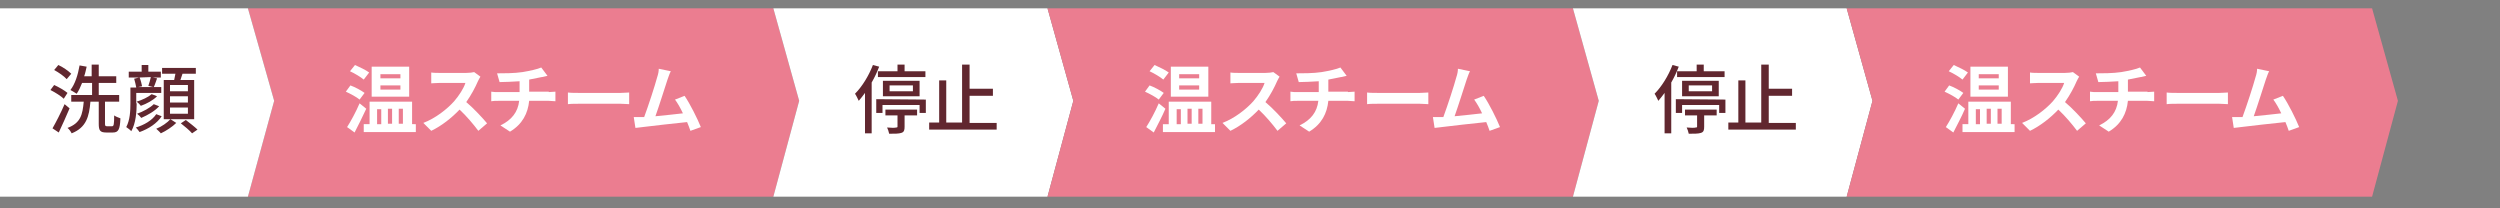
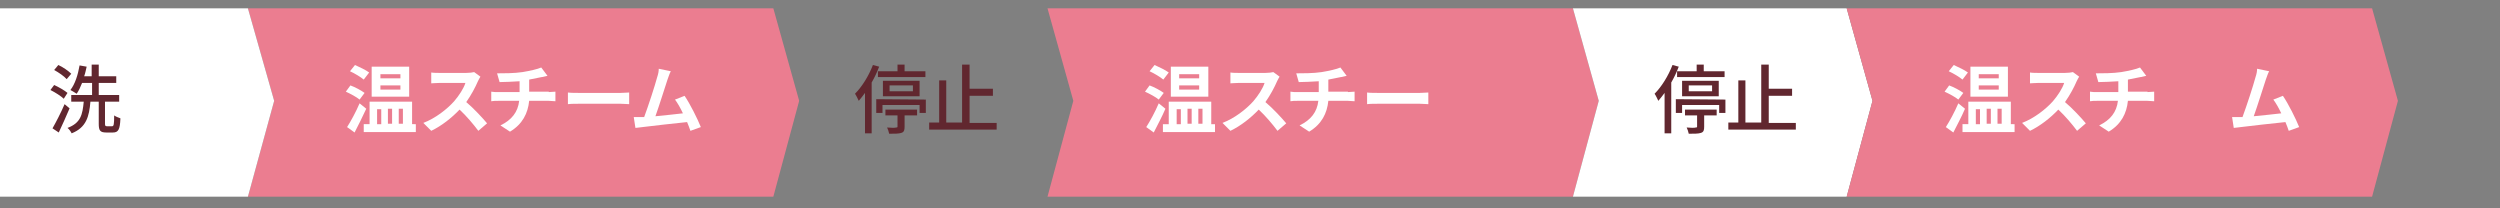
<svg xmlns="http://www.w3.org/2000/svg" version="1.1" id="レイヤー_1" x="0px" y="0px" viewBox="0 0 600 50" enable-background="new 0 0 600 50" xml:space="preserve">
  <rect x="0" y="0" width="600" height="50" fill="#808080" stroke="none" />
  <g id="design">
    <polygon fill="#EB7D90" points="185.6,47.2 59.5,47.2 65.8,24.2 59.5,2 185.6,2 191.8,24.2  " />
    <polygon fill="#FFFFFF" points="59.5,47.2 0,47.2 0,2 59.5,2 65.8,24.2  " />
-     <polygon fill="#FFFFFF" points="251.4,47.2 185.6,47.2 191.8,24.2 185.6,2 251.4,2 257.6,24.2  " />
    <g>
      <g>
        <path fill="#FFFFFF" d="M86.3,23.9c-0.7-0.6-2.2-1.4-3.3-1.9l1.1-1.5c1.1,0.4,2.6,1.2,3.4,1.8L86.3,23.9z M87.9,26.1     c-0.9,1.9-1.9,4-2.8,5.7l-1.8-1.3c0.9-1.4,2.1-3.6,3-5.7L87.9,26.1z M87.3,19.1c-0.7-0.6-2.2-1.5-3.3-2l1.2-1.5     c1.1,0.5,2.6,1.2,3.4,1.8L87.3,19.1z M99.8,29.8v1.9H87.3v-1.9h1.4v-5.4h10.2v5.4H99.8z M98.2,23.2h-9V16h9V23.2z M90.5,29.8h1     v-3.6h-1V29.8z M96.1,17.8h-4.8v1h4.8V17.8z M96.1,20.5h-4.8v1h4.8V20.5z M93.1,26.1v3.6h1v-3.6H93.1z M95.7,26.1v3.6h1v-3.6     H95.7z" />
        <path fill="#FFFFFF" d="M115.3,18.4c-0.1,0.2-0.5,0.8-0.6,1.1c-0.6,1.4-1.6,3.3-2.8,5c1.8,1.5,4,3.9,5,5.1l-2.1,1.8     c-1.2-1.6-2.8-3.5-4.5-5.1c-1.9,2-4.3,3.9-6.8,5.1l-1.9-1.9c2.9-1.1,5.7-3.3,7.4-5.2c1.2-1.4,2.3-3.1,2.7-4.4h-6.1     c-0.8,0-1.7,0.1-2.1,0.1v-2.6c0.5,0.1,1.6,0.1,2.1,0.1h6.3c0.8,0,1.5-0.1,1.9-0.2L115.3,18.4z" />
        <path fill="#FFFFFF" d="M131.7,22.1c0.4,0,1.2-0.1,1.6-0.1v2.3c-0.5,0-1.1-0.1-1.6-0.1H127c-0.3,3-1.6,5.6-4.6,7.4l-2.3-1.5     c2.7-1.3,4.2-3.2,4.5-5.9h-5c-0.6,0-1.2,0-1.7,0.1V22c0.5,0.1,1.1,0.1,1.7,0.1h5.1v-2.6c-1.7,0.1-3.6,0.2-4.8,0.2l-0.6-2.1     c1.4,0,4.2,0,6.1-0.3c1.8-0.3,3.6-0.7,4.5-1.1l1.5,2c-0.6,0.1-1.1,0.3-1.4,0.3c-0.9,0.2-1.9,0.4-3,0.6V22h4.7V22.1z" />
        <path fill="#FFFFFF" d="M136.3,22.2c0.6,0.1,2,0.1,2.9,0.1h9.7c0.8,0,1.6-0.1,2.1-0.1V25c-0.4,0-1.4-0.1-2.1-0.1h-9.7     c-1,0-2.2,0-2.9,0.1V22.2z" />
        <path fill="#FFFFFF" d="M165.7,31.4c-0.2-0.6-0.5-1.4-0.8-2.1c-2.9,0.3-8.4,0.9-10.7,1.2c-0.5,0.1-1.1,0.1-1.7,0.2l-0.4-2.6     c0.6,0,1.4,0,2,0h0.5c1-2.7,2.6-7.6,3.1-9.5c0.3-0.9,0.4-1.5,0.4-2.1l2.9,0.6c-0.3,0.5-0.5,1.2-0.8,2c-0.6,1.8-2,6.3-2.9,8.8     c2.2-0.2,4.8-0.5,6.6-0.7c-0.6-1.3-1.3-2.5-1.9-3.3l2.3-0.9c1.3,1.9,3.1,5.5,3.9,7.5L165.7,31.4z" />
      </g>
    </g>
    <g>
      <g>
        <path fill="#61272F" d="M15.3,23.7c-0.6-0.6-2-1.5-3.2-2.1l0.9-1.2c1.1,0.5,2.5,1.3,3.2,1.9L15.3,23.7z M16.7,26     c-0.8,1.9-1.8,4.1-2.6,5.8l-1.5-1c0.8-1.4,2-3.7,2.9-5.8L16.7,26z M16,19c-0.6-0.7-1.9-1.6-3-2.2l1-1.2c1.1,0.5,2.4,1.4,3.1,2.1     L16,19z M26.9,30.3c0.4,0,0.5-0.4,0.5-2.6c0.4,0.3,1,0.5,1.5,0.7c-0.1,2.7-0.5,3.4-1.8,3.4h-1.6c-1.5,0-1.8-0.5-1.8-2.1v-5.3h-2     c-0.3,3.6-1,6.2-4.5,7.6c-0.2-0.4-0.6-1-1-1.3c3.2-1.2,3.6-3.2,3.9-6.3h-3v-1.6h5v-2.9h-2.4c-0.4,1-0.8,1.9-1.3,2.6     c-0.3-0.2-1.1-0.7-1.5-0.9c1.1-1.4,1.8-3.6,2.2-5.9l1.7,0.3c-0.2,0.8-0.3,1.5-0.6,2.3H22v-2.8h1.7v2.8h4.2v1.6h-4.2v2.9h4.9v1.6     h-3.4v5.3c0,0.5,0.1,0.6,0.5,0.6C25.7,30.3,26.9,30.3,26.9,30.3z" />
-         <path fill="#61272F" d="M32.8,24.8c0,2-0.2,4.8-1.3,6.7c-0.2-0.3-0.9-0.8-1.2-1c0.9-1.7,1-3.9,1-5.7V21h1.4     c-0.1-0.6-0.3-1.4-0.5-2.1l1.2-0.3h-2.5v-1.4H34v-1.6h1.6v1.6h3v1.4h-2l1.1,0.2c-0.3,0.8-0.5,1.5-0.8,2.1h1.8v1.4h-6v2.5H32.8z      M38.8,27.9c-1.1,1.7-3.1,3-5.3,3.8c-0.2-0.3-0.6-0.8-0.9-1.1c2-0.6,3.9-1.7,4.9-3.2L38.8,27.9z M37.7,23.1c-1,1-2.5,1.8-3.9,2.3     c-0.2-0.3-0.6-0.7-1-1c1.3-0.4,2.8-1.1,3.6-1.8L37.7,23.1z M38.2,25.5c-1.1,1.2-2.7,2.1-4.3,2.8c-0.2-0.3-0.6-0.7-1-1     c1.4-0.5,3.1-1.4,4-2.3L38.2,25.5z M33.5,18.6c0.3,0.7,0.5,1.6,0.6,2.1l-1,0.2h3.7l-1.2-0.3c0.2-0.6,0.5-1.5,0.6-2.1L33.5,18.6     L33.5,18.6z M42.3,29.5c-0.9,0.9-2.4,1.9-3.7,2.5c-0.2-0.3-0.8-0.8-1.1-1.1c1.3-0.5,2.7-1.5,3.4-2.3L42.3,29.5z M41.8,19.2     c0.1-0.5,0.2-1,0.3-1.5h-3.2v-1.4H47v1.4h-3.2c-0.2,0.5-0.3,1-0.5,1.5h3.3v9.4h-7.3v-9.4H41.8z M45.1,20.4h-4.3v1.5h4.3V20.4z      M45.1,23.1h-4.3v1.5h4.3V23.1z M45.1,25.8h-4.3v1.5h4.3V25.8z M44.6,28.8c0.9,0.7,2.2,1.7,2.8,2.3L46.1,32     c-0.6-0.7-1.8-1.7-2.7-2.4L44.6,28.8z" />
      </g>
    </g>
    <g>
      <g>
        <path fill="#61272F" d="M211,16c-0.5,1.3-1.1,2.6-1.8,3.8V32h-1.6v-9.7c-0.5,0.7-1,1.3-1.5,1.9c-0.2-0.4-0.6-1.3-0.9-1.7     c1.7-1.7,3.3-4.3,4.3-6.9L211,16z M222.2,23.9v3.2h-1.5v-1.9h-8.9v1.9h-1.5v-3.3L222.2,23.9L222.2,23.9z M215.4,17.1v-1.6h1.7     v1.6h5v1.4h-11.4v-1.4H215.4z M211.9,23.1v-3.7h8.8v3.7H211.9z M212.5,26.3h7.6v1.4h-3v2.7c0,0.8-0.1,1.3-0.8,1.5     c-0.6,0.2-1.6,0.2-2.9,0.2c-0.1-0.5-0.3-1.1-0.5-1.5c1,0.1,1.9,0.1,2.2,0c0.3,0,0.3-0.1,0.3-0.3v-2.6h-2.9L212.5,26.3L212.5,26.3     z M213.5,21.9h5.6v-1.4h-5.6V21.9z" />
        <path fill="#61272F" d="M239.2,29.4v1.7H223v-1.7h2.4V19.3h1.7v10.1h3.8V15.5h1.8v5.8h5.6V23h-5.6v6.5h6.5V29.4z" />
      </g>
    </g>
    <polygon fill="#EB7D90" points="377.5,47.2 251.4,47.2 257.6,24.2 251.4,2 377.5,2 383.7,24.2  " />
    <polygon fill="#FFFFFF" points="443.2,47.2 377.5,47.2 383.7,24.2 377.5,2 443.2,2 449.4,24.2  " />
    <g>
      <g>
        <path fill="#FFFFFF" d="M278.1,23.9c-0.7-0.6-2.2-1.4-3.3-1.9l1.1-1.5c1.1,0.4,2.6,1.2,3.4,1.8L278.1,23.9z M279.7,26.1     c-0.8,1.9-1.9,3.9-2.8,5.7l-1.8-1.3c0.9-1.4,2.1-3.6,3-5.7L279.7,26.1z M279.2,19.1c-0.7-0.6-2.2-1.5-3.3-2l1.2-1.5     c1.1,0.5,2.6,1.2,3.4,1.8L279.2,19.1z M291.6,29.8v1.9h-12.5v-1.9h1.4v-5.4h10.2v5.4H291.6z M290,23.2h-9V16h9V23.2z M282.4,29.8     h1v-3.6h-1V29.8z M287.9,17.8H283v1h4.8v-1H287.9z M287.9,20.5H283v1h4.8v-1H287.9z M285,26.1v3.6h1v-3.6H285z M287.6,26.1v3.6h1     v-3.6H287.6z" />
        <path fill="#FFFFFF" d="M307.1,18.4c-0.1,0.2-0.5,0.8-0.6,1.1c-0.6,1.4-1.6,3.3-2.8,5c1.8,1.5,4,3.9,5,5.1l-2.1,1.8     c-1.2-1.6-2.8-3.5-4.5-5.1c-1.9,2-4.3,3.9-6.8,5.1l-1.9-1.9c2.9-1.1,5.7-3.3,7.4-5.2c1.2-1.4,2.3-3.1,2.7-4.4h-6.1     c-0.8,0-1.7,0.1-2.1,0.1v-2.6c0.5,0.1,1.6,0.1,2.1,0.1h6.3c0.8,0,1.5-0.1,1.9-0.2L307.1,18.4z" />
        <path fill="#FFFFFF" d="M323.5,22.1c0.4,0,1.2-0.1,1.6-0.1v2.3c-0.5,0-1.1-0.1-1.6-0.1h-4.7c-0.3,3-1.6,5.6-4.6,7.4l-2.3-1.5     c2.7-1.3,4.2-3.2,4.5-5.9h-5c-0.6,0-1.2,0-1.7,0.1V22c0.5,0.1,1.1,0.1,1.7,0.1h5.1v-2.6c-1.7,0.1-3.6,0.2-4.8,0.2l-0.6-2.1     c1.4,0,4.2,0,6.1-0.3c1.8-0.3,3.6-0.7,4.5-1.1l1.5,2c-0.6,0.1-1.1,0.3-1.4,0.3c-0.9,0.2-1.9,0.4-3,0.6V22h4.7V22.1z" />
        <path fill="#FFFFFF" d="M328.1,22.2c0.6,0.1,2,0.1,2.9,0.1h9.7c0.8,0,1.6-0.1,2.1-0.1V25c-0.4,0-1.4-0.1-2.1-0.1H331     c-1,0-2.2,0-2.9,0.1V22.2z" />
-         <path fill="#FFFFFF" d="M357.5,31.4c-0.2-0.6-0.5-1.4-0.8-2.1c-2.9,0.3-8.4,0.9-10.7,1.2c-0.5,0.1-1.1,0.1-1.7,0.2l-0.4-2.6     c0.6,0,1.4,0,2,0h0.5c1-2.7,2.6-7.6,3.1-9.5c0.3-0.9,0.4-1.5,0.4-2.1l2.9,0.6c-0.3,0.5-0.5,1.2-0.8,2c-0.6,1.8-2,6.3-2.9,8.8     c2.2-0.2,4.8-0.5,6.6-0.7c-0.6-1.3-1.3-2.5-1.9-3.3l2.3-0.9c1.3,1.9,3.1,5.5,3.9,7.5L357.5,31.4z" />
      </g>
    </g>
    <g>
      <g>
        <path fill="#61272F" d="M402.9,16c-0.5,1.3-1.1,2.6-1.8,3.8V32h-1.6v-9.7c-0.5,0.7-1,1.3-1.5,1.9c-0.2-0.4-0.6-1.3-0.9-1.7     c1.7-1.7,3.3-4.3,4.3-6.9L402.9,16z M414.1,23.9v3.2h-1.5v-1.9h-8.9v1.9h-1.5v-3.3L414.1,23.9L414.1,23.9z M407.2,17.1v-1.6h1.7     v1.6h5v1.4h-11.4v-1.4H407.2z M403.7,23.1v-3.7h8.8v3.7H403.7z M404.4,26.3h7.6v1.4h-3v2.7c0,0.8-0.1,1.3-0.8,1.5     c-0.6,0.2-1.6,0.2-2.9,0.2c-0.1-0.5-0.3-1.1-0.5-1.5c1,0.1,1.9,0.1,2.2,0c0.3,0,0.3-0.1,0.3-0.3v-2.6h-2.9L404.4,26.3L404.4,26.3     z M405.3,21.9h5.6v-1.4h-5.6V21.9z" />
        <path fill="#61272F" d="M431,29.4v1.7h-16.2v-1.7h2.4V19.3h1.7v10.1h3.8V15.5h1.8v5.8h5.6V23h-5.6v6.5h6.5V29.4z" />
      </g>
    </g>
    <polygon fill="#EB7D90" points="569.3,47.2 443.2,47.2 449.4,24.2 443.2,2 569.3,2 575.5,24.2  " />
    <g>
      <g>
        <path fill="#FFFFFF" d="M470,23.9c-0.7-0.6-2.2-1.4-3.3-1.9l1.1-1.5c1.1,0.4,2.6,1.2,3.4,1.8L470,23.9z M471.6,26.1     c-0.8,1.9-1.9,3.9-2.8,5.7l-1.8-1.3c0.9-1.4,2.1-3.6,3-5.7L471.6,26.1z M471,19.1c-0.7-0.6-2.2-1.5-3.3-2l1.2-1.5     c1.1,0.5,2.6,1.2,3.4,1.8L471,19.1z M483.5,29.8v1.9H471v-1.9h1.4v-5.4h10.2v5.4H483.5z M481.9,23.2h-9V16h9V23.2z M474.2,29.8h1     v-3.6h-1V29.8z M479.7,17.8h-4.8v1h4.8V17.8z M479.7,20.5h-4.8v1h4.8V20.5z M476.8,26.1v3.6h1v-3.6H476.8z M479.4,26.1v3.6h1     v-3.6H479.4z" />
        <path fill="#FFFFFF" d="M499,18.4c-0.1,0.2-0.5,0.8-0.6,1.1c-0.6,1.4-1.6,3.3-2.8,5c1.8,1.5,4,3.9,5,5.1l-2.1,1.8     c-1.2-1.6-2.8-3.5-4.5-5.1c-1.9,2-4.3,3.9-6.8,5.1l-1.9-1.9c2.9-1.1,5.7-3.3,7.4-5.2c1.2-1.4,2.3-3.1,2.7-4.4h-6.1     c-0.8,0-1.7,0.1-2.1,0.1v-2.6c0.5,0.1,1.6,0.1,2.1,0.1h6.3c0.8,0,1.5-0.1,1.9-0.2L499,18.4z" />
        <path fill="#FFFFFF" d="M515.4,22.1c0.4,0,1.2-0.1,1.6-0.1v2.3c-0.5,0-1.1-0.1-1.6-0.1h-4.7c-0.3,3-1.6,5.6-4.6,7.4l-2.3-1.5     c2.7-1.3,4.2-3.2,4.5-5.9h-5c-0.6,0-1.2,0-1.7,0.1V22c0.5,0.1,1.1,0.1,1.7,0.1h5.1v-2.6c-1.7,0.1-3.6,0.2-4.8,0.2l-0.6-2.1     c1.4,0,4.2,0,6.1-0.3c1.8-0.3,3.6-0.7,4.5-1.1l1.5,2c-0.6,0.1-1.1,0.3-1.4,0.3c-0.9,0.2-1.9,0.4-3,0.6V22h4.7V22.1z" />
-         <path fill="#FFFFFF" d="M520,22.2c0.6,0.1,2,0.1,2.9,0.1h9.7c0.8,0,1.6-0.1,2.1-0.1V25c-0.4,0-1.4-0.1-2.1-0.1h-9.7     c-1,0-2.2,0-2.9,0.1V22.2z" />
        <path fill="#FFFFFF" d="M549.3,31.4c-0.2-0.6-0.5-1.4-0.8-2.1c-2.9,0.3-8.4,0.9-10.7,1.2c-0.5,0.1-1.1,0.1-1.7,0.2l-0.4-2.6     c0.6,0,1.4,0,2,0h0.5c1-2.7,2.6-7.6,3.1-9.5c0.3-0.9,0.4-1.5,0.4-2.1l2.9,0.6c-0.3,0.5-0.5,1.2-0.8,2c-0.6,1.8-2,6.3-2.9,8.8     c2.2-0.2,4.8-0.5,6.6-0.7c-0.6-1.3-1.3-2.5-1.9-3.3l2.3-0.9c1.3,1.9,3.1,5.5,3.9,7.5L549.3,31.4z" />
      </g>
    </g>
  </g>
</svg>